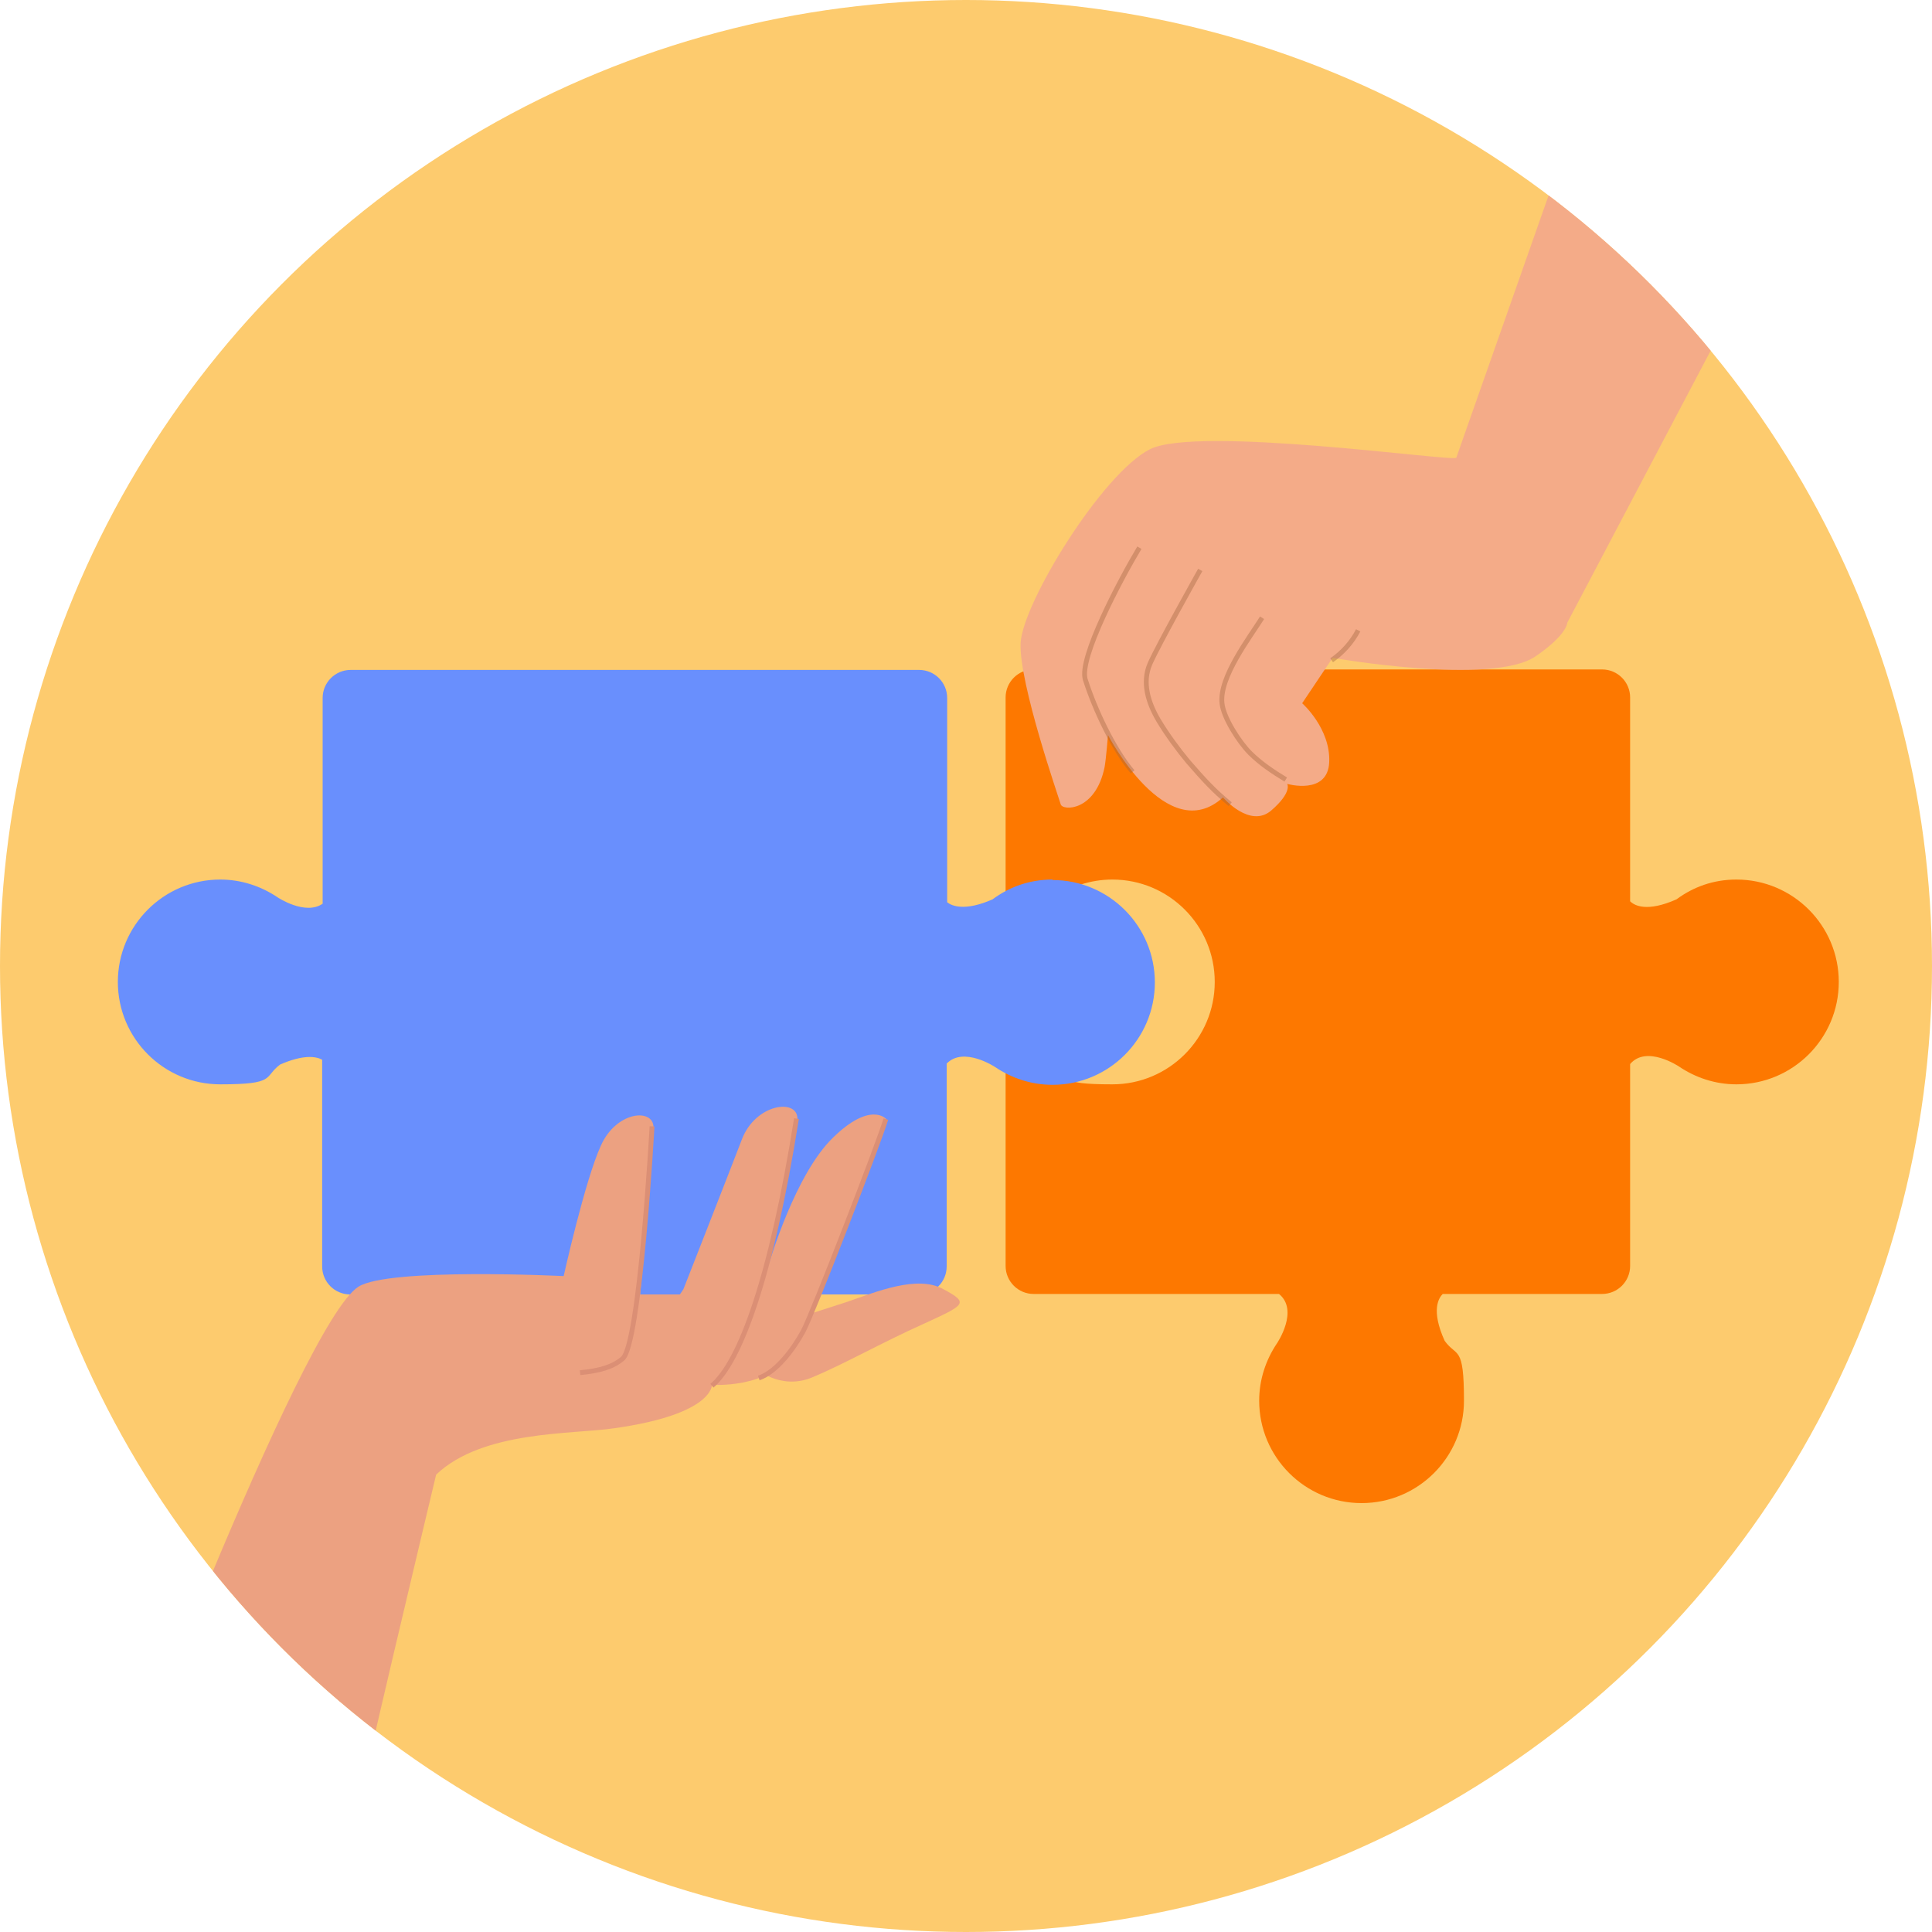
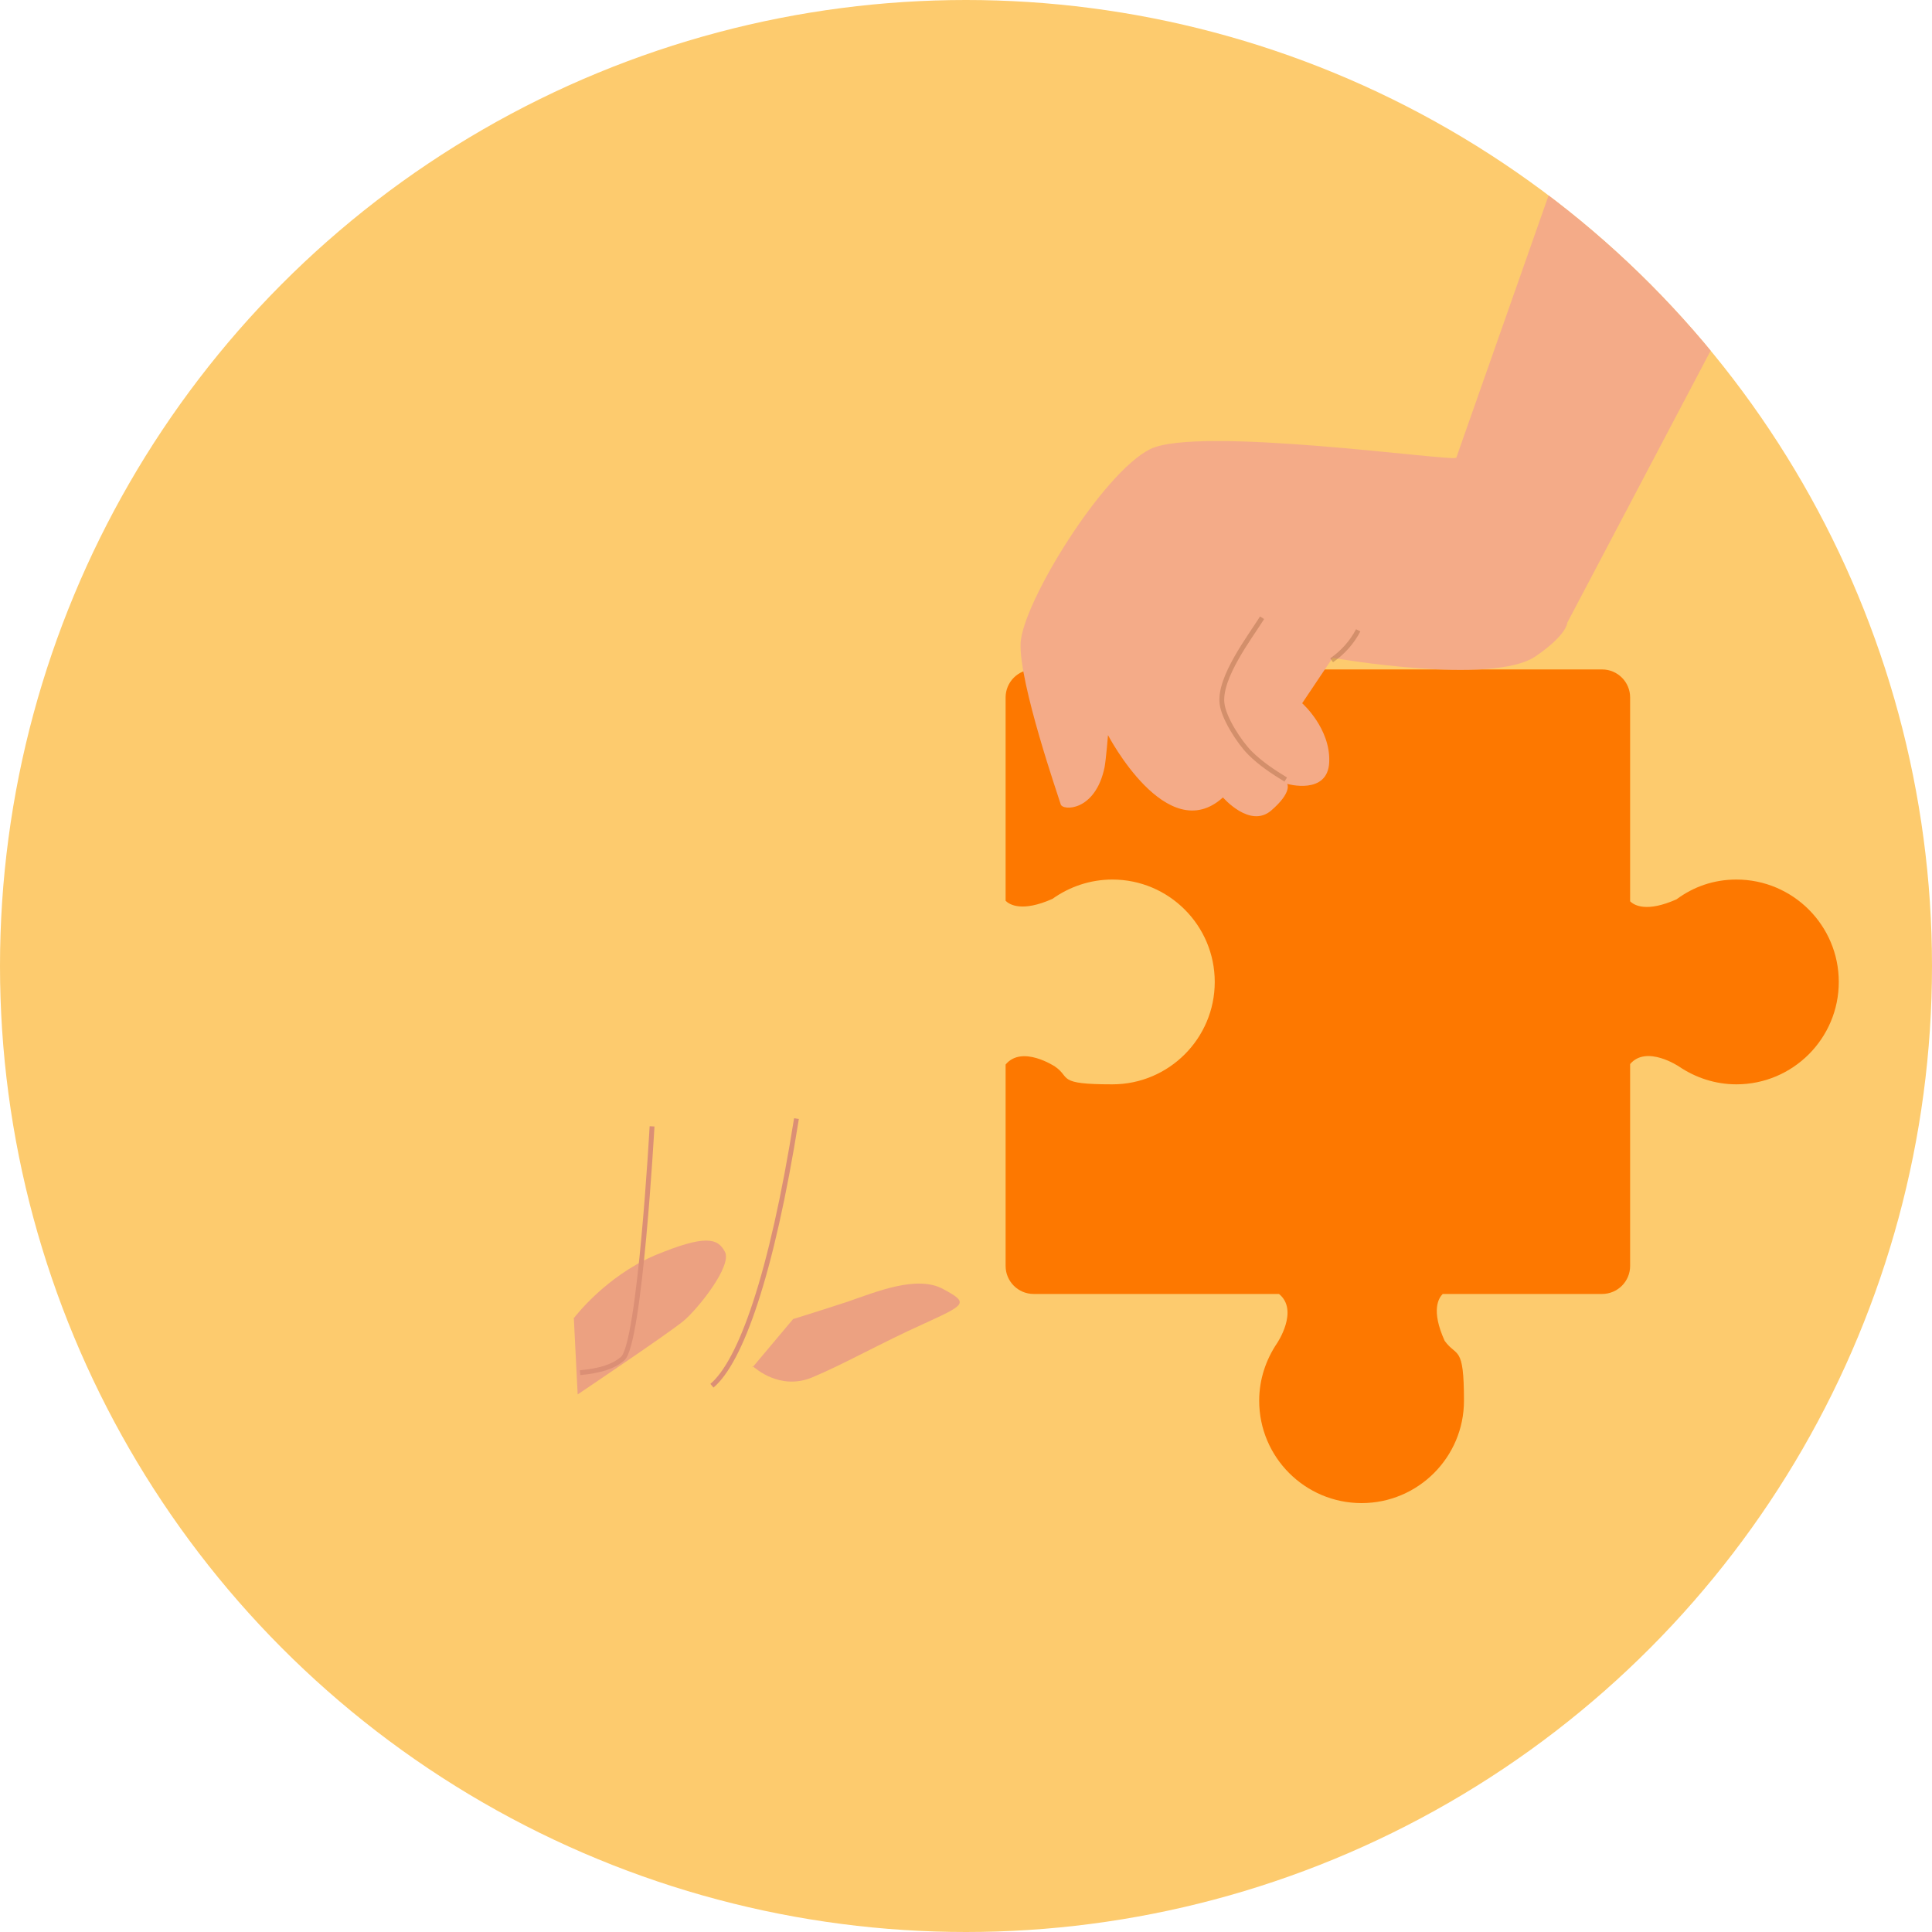
<svg xmlns="http://www.w3.org/2000/svg" id="Layer_1" version="1.1" viewBox="0 0 400 400">
  <defs>
    <style>
      .st0, .st1, .st2 {
        fill: none;
      }

      .st3 {
        fill: #eca181;
      }

      .st4 {
        fill: #fdcb6e;
      }

      .st1 {
        isolation: isolate;
        opacity: .4;
        stroke: #a46440;
      }

      .st1, .st2 {
        stroke-miterlimit: 10;
      }

      .st2 {
        stroke: #db8f75;
      }

      .st5 {
        fill: #f4ab88;
      }

      .st6 {
        fill: #698ffd;
      }

      .st7 {
        fill: #fd7800;
      }

      .st8 {
        clip-path: url(#clippath);
      }
    </style>
    <clipPath id="clippath">
      <circle class="st0" cx="200" cy="200" r="200" />
    </clipPath>
  </defs>
  <circle class="st4" cx="200" cy="200" r="200" />
  <g class="st8">
    <g>
      <path class="st7" d="M359.5,182.1c-4.7,0-8.9,1.5-12.4,4.1h0c-6.1,2.7-8.7,1.3-9.6.4v-42.2c0-3.2-2.6-5.8-5.8-5.8h-117.7c-3.2,0-5.8,2.6-5.8,5.8v42.1c.8.8,3.4,2.4,9.7-.4h0c3.5-2.5,7.8-4,12.4-4,11.7,0,21.2,9.5,21.2,21.2s-9.5,21.2-21.2,21.2-8.5-1.4-11.9-3.7h0s-6.8-4.5-10.2-.4v41.7c0,3.2,2.6,5.8,5.8,5.8h50.8c4.2,3.4-.4,10.2-.4,10.2h0c-2.3,3.4-3.7,7.5-3.7,11.9,0,11.7,9.5,21.2,21.2,21.2s21.2-9.5,21.2-21.2-1.5-8.9-4-12.4h0c-2.9-6.4-1.2-8.9-.4-9.7h33c3.2,0,5.8-2.6,5.8-5.8v-41.8c3.4-4,10.1.5,10.1.5h0c3.4,2.3,7.5,3.7,11.9,3.7,11.7,0,21.2-9.5,21.2-21.2s-9.5-21.2-21.2-21.2h0Z" />
      <g>
        <path class="st5" d="M301.4,94.8c-1.4.7-53.5-6.7-63.3-1.8-9.8,4.9-26.4,31.8-26.8,40.2-.3,8.4,7.9,31.9,8.3,33.3.3,1.4,7.2,1.6,9.1-7.7.3-1.7.7-6.6.7-6.6,0,0,12.2,23.4,23.8,12.9,0,0,5.6,6.5,10,2.7,4.4-3.8,3.3-5.5,3.3-5.5,0,0,8.4,2.4,8.7-4.5.3-7-5.6-12.2-5.6-12.2l6.3-9.4s33,5.8,42-.3c6.6-4.5,6.6-7,6.6-7L393.7-2.4h-58l-34.2,97.2s-.1,0-.1,0Z" />
        <path class="st1" d="M266.2,161.4c-2.6-1.6-5.2-3.3-7.4-5.5-2.2-2.2-5.5-7.3-5.8-10.3-.6-5.4,5.8-13.7,8.3-17.7" />
-         <path class="st1" d="M254.7,166.5c-3.5-2.9-5.4-5-8.7-8.8-2-2.4-4.3-5.5-6.1-8.5-2.2-3.7-3.5-7.9-1.8-11.8,1.7-3.9,10.4-19.4,10.4-19.4" />
-         <path class="st1" d="M234.5,159.8c-3.9-4.6-7.8-12.8-9.8-19.1-1.4-4.4,7.3-20.8,11.2-27.3" />
        <path class="st1" d="M275.7,136.7c2.3-1.6,4.2-3.7,5.5-6.2" />
      </g>
      <g>
        <path class="st3" d="M118.9,272.8s6.4-8.5,16.7-12.9c10.4-4.3,13-3.6,14.5-.7s-5.6,11.8-8.6,14.3-21.9,15.2-21.9,15.2l-.8-15.9h.1Z" />
-         <path class="st6" d="M217.9,182.1c-4.7,0-8.9,1.5-12.4,4.1h0c-5.7,2.5-8.4,1.4-9.4.6v-42.3c0-3.2-2.6-5.8-5.8-5.8h-117.7c-3.2,0-5.8,2.6-5.8,5.8v42.6c-3.6,2.5-9.3-1.3-9.3-1.3h0c-3.4-2.3-7.5-3.7-11.9-3.7-11.7,0-21.2,9.5-21.2,21.2s9.5,21.2,21.2,21.2,8.9-1.5,12.4-4.1h0c4.8-2.1,7.4-1.7,8.7-1v42.8c0,3.2,2.6,5.8,5.8,5.8h117.7c3.2,0,5.8-2.6,5.8-5.8v-42c3.5-3.6,10,.7,10,.7h0c3.4,2.3,7.5,3.7,11.9,3.7,11.7,0,21.2-9.5,21.2-21.2s-9.5-21.2-21.2-21.2h0Z" />
      </g>
      <g>
-         <path class="st3" d="M73,380.1c0-2.5,17.3-74.8,17.3-74.8,9.7-9.2,28.2-8.3,36.9-9.6,20.6-2.9,20.2-9,20.2-9,0,0,11.5.9,16.6-6.4,2.6-3.8,19.5-48.6,19.5-48.6,0,0-3.2-3.8-11,3.8-7.9,7.6-13.2,25.9-13.2,25.9,0,0,5.7-25.3,5.8-29.7s-8.7-3.2-11.5,4.2c-2.8,7.3-12.1,31-12.1,31-2.5,3.9-5.5,6.6-9.5,7.1,0,0,3.3-36.6,3.3-40.6s-7.7-3.4-10.9,3.8c-3.3,7.2-7.7,27-7.7,27,0,0-36.2-1.8-42.5,2.2-12,7.7-52,113.8-52,113.8h51.1-.3Z" />
        <path class="st3" d="M155.9,282.9c.5.4,5.6,5,12.2,2.3,6.5-2.7,14.4-7.2,23.1-11.1,8.7-4,9.5-4.3,4.1-7.2-5.4-3-14,.6-19.8,2.6-5.8,1.9-11.3,3.6-11.3,3.6l-8.4,10v-.2h0Z" />
        <path class="st2" d="M147.4,286.9c5.9-5,12.3-22.6,17.5-55.3" />
        <path class="st2" d="M120.1,284.2c4.1-.4,6.8-1.2,8.8-2.9,3.6-3,6.1-48.1,6.1-48.1" />
-         <path class="st2" d="M157.1,285.3c3.8-1.3,7.3-6.2,9.2-9.7s15.8-39.4,17.1-43.9" />
      </g>
    </g>
  </g>
</svg>